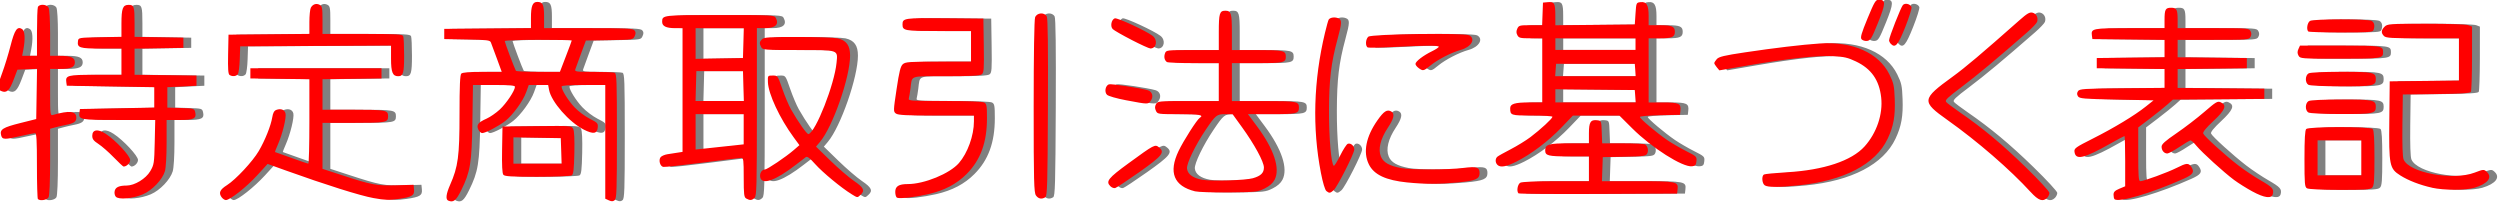
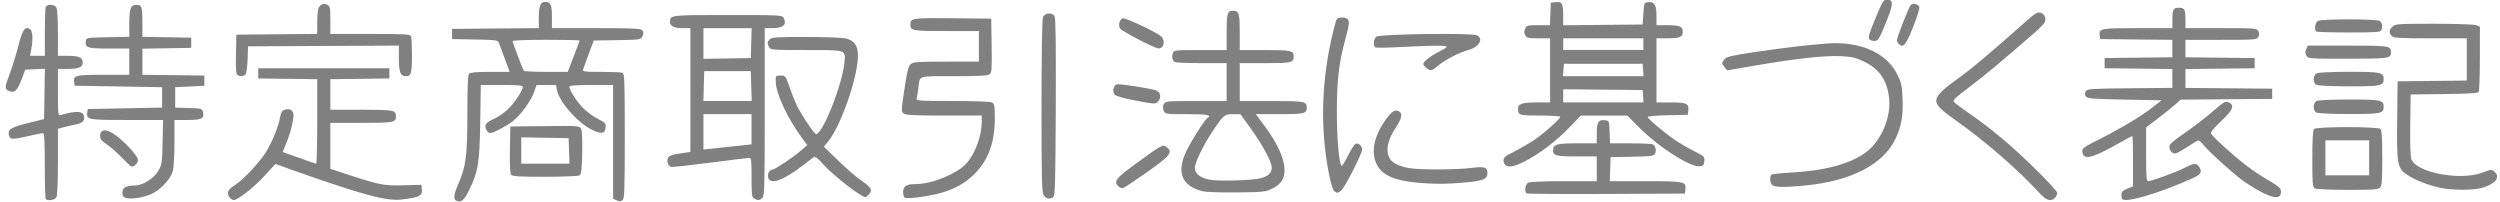
<svg xmlns="http://www.w3.org/2000/svg" width="371" height="30" version="1.1" viewBox="0 0 98.16 7.938">
  <g transform="matrix(1.062 0 0 1.062 187.9 45.394)" stroke-width=".054">
    <path d="m-160.07-35.326c-0.104-0.044-0.08-0.246 0.07-0.586 0.295-0.668 0.347-1.056 0.347-2.615 2e-4 -1.04 0.018-1.448 0.065-1.495 0.044-0.044 0.296-0.065 0.78-0.065h0.716l-0.182-0.498c-0.1-0.274-0.199-0.54-0.22-0.591-0.033-0.082-0.141-0.095-0.881-0.108l-0.843-0.015v-0.377l3.206-0.029v-0.38c0-0.436 0.06-0.588 0.234-0.588 0.205 0 0.251 0.101 0.251 0.55v0.42h1.637c1.403 0 1.647 0.012 1.705 0.082 0.052 0.063 0.054 0.114 8e-3 0.214-0.06 0.131-0.066 0.132-0.932 0.147l-0.872 0.015-0.18 0.485c-0.099 0.267-0.194 0.527-0.211 0.579-0.028 0.087 0.027 0.094 0.669 0.094 0.385 0 0.738 0.015 0.785 0.033 0.076 0.029 0.085 0.286 0.085 2.337 0 2.003-0.011 2.313-0.082 2.373-0.063 0.052-0.114 0.054-0.216 0.008l-0.133-0.061v-4.205h-0.808c-0.524 0-0.808 0.02-0.808 0.056 0 0.127 0.241 0.515 0.476 0.765 0.138 0.147 0.391 0.339 0.564 0.426 0.294 0.148 0.313 0.169 0.297 0.331-0.022 0.227-0.167 0.248-0.513 0.073-0.544-0.276-1.204-1.029-1.286-1.469l-0.034-0.182h-0.717l-0.094 0.264c-0.116 0.326-0.491 0.844-0.772 1.065-0.243 0.192-0.734 0.449-0.856 0.449-0.046 0-0.111-0.06-0.144-0.133-0.077-0.17-6e-3 -0.262 0.309-0.402 0.127-0.056 0.345-0.207 0.484-0.335 0.243-0.224 0.562-0.701 0.563-0.841 4.1e-4 -0.051-0.19-0.067-0.776-0.067h-0.777l-0.021 1.361c-0.024 1.531-0.076 1.849-0.415 2.534-0.189 0.382-0.287 0.46-0.476 0.381zm4.347-5.329c0.121-0.313 0.22-0.579 0.22-0.593 0-0.013-0.558-0.024-1.239-0.024-0.698 0-1.239 0.021-1.239 0.048 0 0.048 0.365 1.018 0.413 1.097 0.013 0.022 0.385 0.04 0.826 0.04h0.801zm-19.519 5.274c-0.02-0.02-0.036-0.577-0.036-1.239 0-0.927-0.015-1.203-0.067-1.202-0.037 8.1e-4 -0.273 0.049-0.525 0.106-0.619 0.142-0.691 0.139-0.733-0.031-0.053-0.212 0.064-0.285 0.713-0.448l0.586-0.147 0.015-0.929 0.015-0.929-0.725 0.032-0.14 0.369c-0.156 0.412-0.264 0.51-0.463 0.419-0.165-0.075-0.163-0.125 0.038-0.663 0.092-0.247 0.231-0.7 0.31-1.008 0.151-0.592 0.248-0.732 0.426-0.619 0.105 0.067 0.123 0.363 0.048 0.761l-0.044 0.229h0.548v-0.858c0-0.472 0.015-0.896 0.033-0.943 0.047-0.124 0.327-0.11 0.396 0.019 0.032 0.059 0.056 0.468 0.056 0.943v0.839h0.354c0.417 0 0.562 0.062 0.562 0.242 0 0.18-0.145 0.242-0.562 0.242h-0.354v0.866c0 0.799 7e-3 0.864 0.094 0.839 0.633-0.18 0.876-0.151 0.876 0.105 0 0.139-0.095 0.205-0.374 0.258-0.102 0.019-0.278 0.06-0.391 0.09l-0.205 0.055v1.214c0 0.734-0.022 1.255-0.056 1.318-0.054 0.102-0.315 0.147-0.393 0.068zm6.789-0.075c-0.113-0.162-0.06-0.277 0.204-0.444 0.323-0.205 0.948-0.875 1.173-1.259 0.232-0.395 0.449-0.939 0.499-1.247 0.027-0.167 0.07-0.245 0.152-0.275 0.166-0.061 0.303-0.008 0.338 0.13 0.038 0.151-0.112 0.767-0.279 1.145-0.068 0.156-0.118 0.283-0.111 0.283 7e-3 0 0.279 0.097 0.603 0.215 0.324 0.118 0.608 0.215 0.63 0.216 0.022 4.1e-4 0.04-0.702 0.04-1.561v-1.562l-2.182-0.029v-0.377h4.849v0.377l-2.182 0.029v1.129h1.148c1.205 0 1.277 0.014 1.277 0.242 0 0.229-0.072 0.242-1.277 0.242h-1.148v1.7l0.687 0.225c1.14 0.373 1.313 0.405 2.034 0.384l0.647-0.019 0.016 0.166c0.022 0.228-0.066 0.283-0.562 0.356-0.358 0.052-0.505 0.047-0.939-0.031-0.49-0.088-1.763-0.489-3.235-1.018l-0.678-0.244-0.389 0.425c-0.396 0.433-1.002 0.911-1.154 0.911-0.046 0-0.119-0.05-0.162-0.111zm19.402 0.053c-0.082-0.048-0.094-0.146-0.094-0.78 0-0.655-9e-3 -0.724-0.094-0.722-0.052 0.001-0.7 0.081-1.441 0.177-0.741 0.096-1.389 0.166-1.441 0.155-0.12-0.024-0.181-0.257-0.095-0.361 0.036-0.043 0.148-0.091 0.248-0.107 0.101-0.016 0.268-0.042 0.372-0.058l0.189-0.029v-4.575h-0.273c-0.333 0-0.481-0.072-0.481-0.234 0-0.25 0.014-0.251 2.137-0.251 1.93 0 2.01 0.004 2.064 0.104 0.132 0.246-0.012 0.381-0.406 0.381h-0.292v3.094c0 2.741-9e-3 3.104-0.085 3.179-0.097 0.097-0.173 0.104-0.306 0.027zm-0.647-1.943 0.552-0.061v-1.117h-1.778v1.308l0.337-0.035c0.185-0.019 0.585-0.062 0.889-0.096zm0.541-2.215-0.015-0.552h-1.724l-0.015 0.552-0.015 0.552h1.786zm0-1.589 0.015-0.552h-1.782v1.134l1.751-0.03zm47.597 5.508c-0.758-0.83-1.97-1.879-3.074-2.662-0.974-0.691-0.965-0.768 0.189-1.606 0.469-0.34 1.069-0.847 2.465-2.082 0.291-0.257 0.382-0.31 0.489-0.283 0.144 0.036 0.22 0.194 0.166 0.343-0.019 0.052-0.184 0.225-0.367 0.385-1.142 0.998-1.865 1.6-2.423 2.019-0.525 0.394-0.624 0.49-0.571 0.554 0.035 0.043 0.261 0.213 0.5 0.378 0.846 0.582 1.571 1.186 2.44 2.032 0.494 0.481 0.879 0.898 0.879 0.953 0 0.053-0.038 0.135-0.085 0.182-0.158 0.158-0.321 0.101-0.608-0.214zm3.099 0.262c-0.02-0.02-0.036-0.094-0.036-0.166 0-0.1 0.049-0.15 0.215-0.22l0.215-0.09 6.09e-4 -0.929c6.12e-4 -0.511-0.012-0.929-0.027-0.929-0.015 0-0.239 0.12-0.498 0.266-1.006 0.569-1.31 0.64-1.35 0.314-0.015-0.125 0.041-0.165 0.674-0.484 0.788-0.397 1.55-0.857 1.966-1.189l0.286-0.228-1.368-0.027c-1.227-0.024-1.374-0.037-1.428-0.121-0.043-0.069-0.043-0.12 4e-5 -0.189 0.054-0.086 0.202-0.096 1.63-0.109l1.57-0.014v-0.697l-2.506-0.029v-0.377l2.506-0.029v-0.643l-2.667-0.029-0.018-0.124c-0.038-0.27 0.014-0.28 1.398-0.28h1.287v-0.292c0-0.401 0.032-0.462 0.242-0.462 0.21 0 0.242 0.061 0.242 0.462v0.292h1.318c1.263 0 1.321 0.005 1.376 0.108 0.041 0.077 0.041 0.139 0 0.216-0.055 0.103-0.113 0.108-1.376 0.108h-1.318v0.645l2.559 0.029v0.377l-2.559 0.029v0.697l3.206 0.029v0.377l-1.692 0.014-1.692 0.014-0.194 0.175c-0.107 0.096-0.394 0.328-0.639 0.514l-0.445 0.338v0.994c0 0.823 0.013 0.994 0.077 0.994 0.126 0 1.005-0.322 1.339-0.49 0.377-0.19 0.443-0.193 0.551-0.03 0.12 0.183 0.059 0.275-0.286 0.43-1.187 0.532-2.42 0.895-2.56 0.754zm-73.902-0.092c-0.041-0.05-0.058-0.141-0.039-0.216 0.034-0.136 0.165-0.194 0.441-0.195 0.296-0.001 0.71-0.253 0.873-0.531 0.14-0.239 0.148-0.29 0.166-1.072l0.018-0.822h-1.345c-1.448 0-1.495-0.009-1.457-0.28l0.018-0.124 2.748-0.054v-0.754l-3.233-0.054-0.018-0.124c-0.037-0.26 0.039-0.28 1.075-0.28h0.963v-0.97h-0.748c-0.805 0-0.895-0.029-0.859-0.28 0.017-0.122 0.029-0.124 0.812-0.139l0.795-0.015v-0.487c0-0.567 0.049-0.695 0.266-0.695 0.199 0 0.219 0.063 0.219 0.677v0.506l1.805 0.03v0.377l-1.805 0.03v0.965l2.29 0.029v0.377l-1.078 0.054v0.754l0.498 0.015c0.479 0.015 0.499 0.021 0.531 0.149 0.06 0.238-0.05 0.294-0.578 0.294h-0.478v0.842c0 0.495-0.026 0.931-0.064 1.056-0.092 0.307-0.47 0.703-0.81 0.849-0.375 0.161-0.907 0.208-1.006 0.088zm28.888 0.04c-0.037-0.016-0.067-0.113-0.067-0.215 0-0.21 0.129-0.291 0.464-0.291 0.61 0 1.549-0.386 1.889-0.776 0.323-0.371 0.556-1.018 0.556-1.544v-0.213h-1.391c-1.095 0-1.412-0.016-1.492-0.074-0.099-0.072-0.099-0.093 0.023-0.903 0.099-0.662 0.146-0.847 0.232-0.923 0.096-0.084 0.242-0.094 1.314-0.094h1.206v-1.131h-1.202c-1.265 0-1.331-0.012-1.331-0.247 0-0.23 0.073-0.241 1.569-0.226l1.421 0.014 0.015 0.997c0.013 0.89 5e-3 1.004-0.078 1.064-0.068 0.05-0.421 0.068-1.318 0.068-1.379 0-1.25-0.045-1.315 0.458-0.019 0.148-0.046 0.312-0.061 0.364-0.024 0.088 0.064 0.094 1.328 0.094 0.83 0 1.395 0.022 1.458 0.056 0.092 0.049 0.104 0.117 0.104 0.581 0 0.896-0.237 1.546-0.754 2.064-0.366 0.368-0.822 0.607-1.415 0.744-0.487 0.112-1.052 0.176-1.158 0.131zm5.135-0.086c-0.073-0.105-0.084-0.507-0.084-3.283 0-1.925 0.021-3.218 0.053-3.302 0.067-0.176 0.344-0.196 0.432-0.032 0.039 0.072 0.052 1.151 0.042 3.37-0.013 2.831-0.025 3.27-0.096 3.314-0.133 0.084-0.258 0.06-0.347-0.067zm-6.819-0.049c-0.368-0.223-1.071-0.803-1.343-1.109-0.206-0.231-0.295-0.297-0.349-0.257-0.04 0.029-0.203 0.154-0.362 0.278-0.752 0.584-1.246 0.762-1.319 0.475-0.036-0.144 0.051-0.296 0.169-0.296 0.084 0 0.777-0.467 1.069-0.72l0.209-0.181-0.213-0.29c-0.515-0.701-0.938-1.606-0.952-2.038-8e-3 -0.246-8e-3 -0.246 0.177-0.246 0.185 0 0.185 4.11e-4 0.356 0.494 0.094 0.272 0.238 0.611 0.319 0.754 0.273 0.48 0.594 0.934 0.649 0.917 0.271-0.086 0.958-1.835 1.036-2.636 0.048-0.49 0.1-0.472-1.417-0.472-1.242 0-1.315-0.006-1.367-0.104-0.076-0.142-0.07-0.197 0.029-0.296 0.072-0.072 0.269-0.084 1.334-0.083 0.687 6.1e-4 1.346 0.024 1.464 0.051 0.323 0.075 0.458 0.263 0.458 0.638-1.6e-4 0.796-0.638 2.625-1.111 3.188l-0.149 0.177 0.536 0.522c0.295 0.287 0.687 0.624 0.873 0.75 0.355 0.241 0.41 0.357 0.238 0.512-0.122 0.111-0.106 0.112-0.333-0.026zm51.795-0.099c-0.215-0.117-0.518-0.307-0.674-0.423-0.377-0.279-1.188-1.016-1.394-1.265-0.09-0.109-0.187-0.199-0.216-0.199-0.028 0-0.214 0.109-0.413 0.242-0.199 0.133-0.399 0.242-0.446 0.242-0.12 0-0.213-0.11-0.213-0.251 0-0.093 0.127-0.208 0.552-0.498 0.304-0.207 0.767-0.563 1.03-0.79 0.433-0.375 0.49-0.407 0.606-0.354 0.236 0.108 0.167 0.284-0.276 0.697-0.266 0.248-0.394 0.405-0.373 0.458 0.04 0.104 0.804 0.798 1.301 1.181 0.214 0.165 0.58 0.41 0.815 0.545 0.444 0.256 0.506 0.326 0.457 0.515-0.046 0.177-0.312 0.141-0.757-0.101zm-27.134 0.071c-0.079-0.079-0.034-0.339 0.068-0.394 0.063-0.034 0.585-0.056 1.32-0.056h1.216v-0.916h-0.744c-0.764 0-0.873-0.028-0.873-0.222 0-0.224 0.133-0.262 0.893-0.262h0.724v-0.371c0-0.415 0.061-0.51 0.307-0.482 0.15 0.017 0.152 0.022 0.167 0.435l0.016 0.418 0.766 8.1e-4c0.421 4.09e-4 0.792 0.019 0.823 0.04 0.097 0.066 0.133 0.23 0.075 0.338-0.049 0.092-0.132 0.104-0.848 0.117l-0.794 0.015-0.031 0.889h1.312c1.446 0 1.518 0.014 1.485 0.299l-0.018 0.159-2.914 0.014c-1.603 0.008-2.93-0.002-2.95-0.022zm-11.96-0.075c-0.784-0.195-0.988-0.698-0.608-1.492 0.186-0.388 0.681-1.163 0.784-1.226 0.166-0.103-0.015-0.135-0.755-0.135-0.8 0-0.81-0.001-0.868-0.128-0.042-0.093-0.041-0.159 4e-3 -0.242 0.06-0.111 0.094-0.115 1.191-0.115h1.13v-1.401l-0.929-8.22e-4c-0.511-3.99e-4 -0.955-0.019-0.987-0.04-0.092-0.063-0.12-0.191-0.072-0.322 0.044-0.12 0.058-0.121 1.017-0.121h0.972v-0.663c0-0.696 0.029-0.792 0.242-0.792s0.242 0.096 0.242 0.792v0.663h0.932c0.978 0 1.062 0.019 1.062 0.242 0 0.223-0.083 0.242-1.062 0.242h-0.932v1.401h1.175c1.233 0 1.304 0.013 1.304 0.242 0 0.222-0.086 0.242-1.007 0.242h-0.878l0.331 0.445c0.631 0.847 0.869 1.567 0.655 1.98-0.066 0.127-0.185 0.232-0.367 0.323-0.257 0.128-0.319 0.135-1.32 0.146-0.578 0.006-1.142-0.012-1.254-0.04zm2.144-0.486c0.289-0.083 0.404-0.196 0.403-0.396-8.1e-4 -0.211-0.352-0.856-0.808-1.486l-0.35-0.484-0.273-1e-3c-0.312-1e-3 -0.353 0.032-0.725 0.584-0.377 0.559-0.707 1.241-0.688 1.425 0.021 0.208 0.216 0.353 0.559 0.416 0.34 0.062 1.6 0.023 1.882-0.057zm2.712 0.474c-0.05-0.04-0.131-0.308-0.201-0.669-0.324-1.667-0.273-3.413 0.149-5.175 0.058-0.243 0.12-0.465 0.137-0.492 0.048-0.078 0.213-0.105 0.344-0.056 0.153 0.057 0.151 0.158-0.014 0.768-0.241 0.891-0.313 1.49-0.317 2.647-4e-3 1.004 0.081 1.986 0.176 2.045 0.021 0.013 0.128-0.158 0.237-0.379 0.11-0.222 0.236-0.417 0.28-0.434 0.108-0.041 0.241 0.075 0.241 0.211 0 0.149-0.63 1.39-0.765 1.507-0.129 0.112-0.158 0.115-0.268 0.027zm36.259-0.099c-0.085-0.049-0.094-0.161-0.094-1.092 0-0.735 0.019-1.056 0.065-1.102 0.092-0.092 2.365-0.092 2.457 0 0.046 0.046 0.065 0.361 0.065 1.074 0 0.846-0.014 1.023-0.085 1.094-0.072 0.072-0.256 0.084-1.199 0.083-0.656-1e-3 -1.153-0.024-1.208-0.057zm2.007-1.127v-0.647h-1.617v1.293h1.617zm2.613 1.103c-0.44-0.097-0.872-0.264-1.168-0.451-0.405-0.257-0.427-0.366-0.409-2.053l0.015-1.428 2.559-0.029v-1.561h-1.343c-1.149 0-1.355-0.012-1.428-0.085-0.114-0.114-0.107-0.217 0.023-0.346 0.102-0.102 0.18-0.108 1.532-0.108 0.795 0 1.485 0.023 1.563 0.053l0.138 0.053-8.14e-4 1.173c-6.11e-4 0.645-0.02 1.203-0.043 1.24-0.031 0.049-0.372 0.07-1.279 0.081l-1.237 0.015-0.015 1.131c-0.009 0.721 0.006 1.182 0.044 1.272 0.204 0.493 1.821 0.792 2.626 0.486 0.326-0.124 0.342-0.125 0.445-0.032 0.227 0.206 0.046 0.444-0.45 0.592-0.332 0.098-1.122 0.098-1.572-0.001zm-48.866-0.055c-0.177-0.177-0.082-0.297 0.668-0.844 0.967-0.705 0.982-0.713 1.135-0.589 0.223 0.181 0.116 0.313-0.742 0.919-0.437 0.308-0.834 0.571-0.882 0.583-0.048 0.013-0.129-0.018-0.179-0.069zm24.201-0.029c-0.105-0.061-0.13-0.344-0.036-0.403 0.032-0.02 0.415-0.057 0.851-0.083 1.365-0.081 2.392-0.423 2.873-0.957 0.446-0.497 0.681-1.191 0.612-1.809-0.072-0.643-0.364-1.06-0.935-1.332-0.295-0.141-0.439-0.174-0.843-0.195-0.585-0.03-1.647 0.086-3.127 0.34l-1.078 0.185-0.094-0.113c-0.052-0.062-0.094-0.132-0.094-0.155 0-0.023 0.042-0.09 0.094-0.149 0.076-0.087 0.275-0.134 1.037-0.248 1.103-0.165 2.095-0.283 2.775-0.329 1.208-0.083 2.178 0.349 2.569 1.143 0.157 0.32 0.179 0.419 0.197 0.905 0.024 0.639-0.042 1.01-0.262 1.475-0.447 0.945-1.618 1.555-3.308 1.725-0.723 0.073-1.106 0.073-1.23 1e-3zm-13.215-0.108c-0.802-0.081-1.24-0.287-1.429-0.673-0.219-0.448-0.106-1.021 0.321-1.629 0.234-0.333 0.354-0.41 0.507-0.324 0.14 0.079 0.102 0.262-0.127 0.606-0.274 0.413-0.366 0.794-0.255 1.06 0.091 0.219 0.31 0.344 0.743 0.426 0.369 0.07 1.739 0.068 2.307-0.004 0.491-0.062 0.6-0.027 0.6 0.189 0 0.222-0.15 0.286-0.808 0.348-0.692 0.065-1.219 0.065-1.859 1.06e-4zm-33.429-0.286c-0.042-0.051-0.057-0.345-0.047-0.929l0.015-0.855 1.277-0.014c1.247-0.014 1.279-0.012 1.337 0.098 0.039 0.073 0.054 0.388 0.043 0.892-0.014 0.621-0.034 0.79-0.098 0.831-0.044 0.028-0.617 0.051-1.273 0.052-0.95 6.11e-4 -1.205-0.014-1.254-0.074zm2.139-0.882-0.016-0.471-1.751-0.03v0.973h1.782zm-16.548 0.236c-0.183-0.189-0.436-0.41-0.562-0.492-0.181-0.118-0.229-0.181-0.229-0.303 0-0.233 0.209-0.264 0.5-0.072 0.367 0.241 0.901 0.814 0.901 0.966 0 0.115-0.129 0.244-0.243 0.244-0.019 0-0.184-0.154-0.367-0.343zm51.162 0.278c-0.084-0.084-0.083-0.231 3e-3 -0.301 0.037-0.031 0.258-0.154 0.492-0.275 0.233-0.121 0.561-0.322 0.727-0.447 0.371-0.28 0.815-0.689 0.815-0.752 0-0.026-0.337-0.046-0.749-0.046-0.795 0-0.814-7e-3 -0.814-0.272 0-0.16 0.172-0.213 0.697-0.213h0.488v-2.371h-0.429c-0.383 0-0.436-0.012-0.49-0.115-0.045-0.083-0.045-0.15-3e-3 -0.242 0.054-0.119 0.088-0.128 0.488-0.128h0.43l0.031-0.835 0.183-0.017c0.237-0.023 0.273 0.042 0.274 0.49l8.4e-4 0.365 2.937-0.029 0.027-0.404c0.027-0.4 0.028-0.404 0.186-0.422 0.223-0.025 0.299 0.105 0.299 0.513v0.34h0.42c0.443 0 0.55 0.047 0.55 0.242 0 0.196-0.106 0.242-0.55 0.242h-0.42v2.371h0.532c0.588 0 0.674 0.041 0.644 0.307l-0.017 0.151-0.741 0.015c-0.407 0.008-0.741 0.037-0.741 0.064 0 0.065 0.627 0.594 1.014 0.857 0.168 0.114 0.484 0.297 0.7 0.406 0.377 0.19 0.393 0.206 0.377 0.371-0.014 0.143-0.042 0.176-0.163 0.19-0.35 0.04-1.488-0.682-2.213-1.404l-0.473-0.471h-1.719l-0.429 0.447c-0.481 0.501-1.115 0.98-1.66 1.255-0.381 0.192-0.595 0.228-0.704 0.119zm5.098-2.535-0.017-0.229-2.937-0.029v0.487h2.97zm0-0.97-0.017-0.229h-2.91l-0.017 0.229-0.017 0.229h2.976zm0.01-0.956v-0.216h-2.963v0.431h2.963zm24.88 2.528c-0.131-0.076-0.124-0.353 0.01-0.425 0.062-0.033 0.55-0.056 1.208-0.056 1.174 0 1.274 0.021 1.274 0.269 0 0.249-0.099 0.27-1.284 0.268-0.656-1e-3 -1.153-0.024-1.208-0.057zm-43.701-0.45c-0.366-0.069-0.672-0.157-0.721-0.206-0.103-0.103-0.061-0.336 0.07-0.386 0.075-0.029 1.151 0.134 1.435 0.217 0.163 0.048 0.222 0.225 0.124 0.374-0.101 0.155-0.093 0.155-0.908 4.11e-4zm43.701-0.574c-0.131-0.076-0.124-0.353 0.01-0.425 0.062-0.033 0.55-0.056 1.208-0.056 1.174 0 1.274 0.021 1.274 0.269 0 0.249-0.099 0.27-1.284 0.268-0.656-1e-3 -1.153-0.024-1.208-0.057zm-76.864-0.364c-0.052-0.033-0.065-0.225-0.054-0.767l0.015-0.723 2.99-0.029v-0.434c0-0.239 0.024-0.478 0.052-0.532 0.071-0.132 0.203-0.176 0.329-0.108 0.091 0.049 0.104 0.117 0.104 0.566v0.51h1.476c1.296 0 1.48 0.011 1.509 0.085 0.018 0.047 0.033 0.369 0.033 0.717 0 0.648-0.033 0.761-0.222 0.761-0.203 0-0.262-0.146-0.262-0.651v-0.482l-5.577 0.028-0.016 0.482c-8e-3 0.265-0.042 0.514-0.074 0.552-0.066 0.079-0.2 0.09-0.303 0.025zm43.968-0.254c-0.066-0.046-0.12-0.116-0.12-0.155 0-0.091 0.289-0.312 0.612-0.469 0.137-0.067 0.25-0.141 0.25-0.165 0-0.054-0.532-0.052-1.665 0.008-0.486 0.026-0.917 0.034-0.956 0.019-0.102-0.039-0.09-0.311 0.017-0.4 0.119-0.099 3.553-0.146 3.73-0.05 0.249 0.133 0.075 0.431-0.317 0.54-0.345 0.096-0.847 0.354-1.112 0.571-0.259 0.212-0.276 0.216-0.439 0.102zm32.529-0.462c-0.045-0.083-0.045-0.15-0.003-0.242l0.058-0.128h1.472c1.546 0 1.601 0.008 1.601 0.242 0 0.234-0.055 0.242-1.598 0.242-1.443 0-1.47-0.002-1.53-0.115zm-43.148-0.582c-0.336-0.173-0.649-0.352-0.694-0.398-0.1-0.1-0.053-0.349 0.074-0.398 0.087-0.034 1.163 0.464 1.401 0.648 0.2 0.155 0.141 0.471-0.086 0.466-0.046-1e-3 -0.359-0.144-0.695-0.317zm28.077 0.149c-0.037-0.037-0.067-0.097-0.067-0.134 0-0.11 0.438-1.225 0.512-1.304 0.081-0.086 0.272-0.04 0.317 0.077 0.017 0.044-0.087 0.377-0.231 0.739-0.266 0.669-0.367 0.787-0.531 0.623zm-1.084-0.172c-0.052-0.063-8e-3 -0.214 0.221-0.771 0.253-0.612 0.301-0.692 0.414-0.692 0.266 0 0.262 0.138-0.024 0.846-0.238 0.59-0.283 0.664-0.407 0.679-0.077 0.009-0.168-0.019-0.204-0.062zm16.517-0.287c-0.079-0.079-0.033-0.339 0.068-0.393 0.139-0.074 2.131-0.074 2.27 0 0.105 0.056 0.132 0.186 0.072 0.344-0.028 0.074-0.186 0.085-1.203 0.085-0.644 0-1.187-0.016-1.207-0.036z" fill="#808080" />
-     <path d="m-160.36-35.326c-0.104-0.044-0.08-0.246 0.07-0.586 0.295-0.668 0.347-1.056 0.347-2.615 2e-4 -1.04 0.018-1.448 0.065-1.495 0.044-0.044 0.296-0.065 0.78-0.065h0.716l-0.182-0.498c-0.1-0.274-0.199-0.54-0.22-0.591-0.033-0.082-0.141-0.095-0.881-0.108l-0.843-0.015v-0.377l3.206-0.029v-0.38c0-0.436 0.06-0.588 0.234-0.588 0.205 0 0.251 0.101 0.251 0.55v0.42h1.637c1.403 0 1.647 0.012 1.705 0.082 0.052 0.063 0.054 0.114 8e-3 0.214-0.06 0.131-0.066 0.132-0.932 0.147l-0.872 0.015-0.18 0.485c-0.099 0.267-0.194 0.527-0.211 0.579-0.028 0.087 0.027 0.094 0.669 0.094 0.385 0 0.738 0.015 0.785 0.033 0.076 0.029 0.085 0.286 0.085 2.337 0 2.003-0.011 2.313-0.082 2.373-0.063 0.052-0.114 0.054-0.216 0.008l-0.133-0.061v-4.205h-0.808c-0.524 0-0.808 0.02-0.808 0.056 0 0.127 0.241 0.515 0.476 0.765 0.138 0.147 0.391 0.339 0.564 0.426 0.294 0.148 0.313 0.169 0.297 0.331-0.022 0.227-0.167 0.248-0.513 0.073-0.544-0.276-1.204-1.029-1.286-1.469l-0.034-0.182h-0.717l-0.094 0.264c-0.116 0.326-0.491 0.844-0.772 1.065-0.243 0.192-0.734 0.449-0.856 0.449-0.046 0-0.111-0.06-0.144-0.133-0.077-0.17-6e-3 -0.262 0.309-0.402 0.127-0.056 0.345-0.207 0.484-0.335 0.243-0.224 0.562-0.701 0.563-0.841 4.1e-4 -0.051-0.19-0.067-0.776-0.067h-0.777l-0.021 1.361c-0.024 1.531-0.076 1.849-0.415 2.534-0.189 0.382-0.287 0.46-0.476 0.381zm4.347-5.329c0.121-0.313 0.22-0.579 0.22-0.593 0-0.013-0.558-0.024-1.239-0.024-0.698 0-1.239 0.021-1.239 0.048 0 0.048 0.365 1.018 0.413 1.097 0.013 0.022 0.385 0.04 0.826 0.04h0.801zm-19.519 5.274c-0.02-0.02-0.036-0.577-0.036-1.239 0-0.927-0.015-1.203-0.067-1.202-0.037 8.1e-4 -0.273 0.049-0.525 0.106-0.619 0.142-0.691 0.139-0.733-0.031-0.053-0.212 0.064-0.285 0.713-0.448l0.586-0.147 0.015-0.929 0.015-0.929-0.725 0.032-0.14 0.369c-0.156 0.412-0.264 0.51-0.463 0.419-0.165-0.075-0.163-0.125 0.038-0.663 0.092-0.247 0.231-0.7 0.31-1.008 0.151-0.592 0.248-0.732 0.426-0.619 0.105 0.067 0.123 0.363 0.048 0.761l-0.044 0.229h0.548v-0.858c0-0.472 0.015-0.896 0.033-0.943 0.047-0.124 0.327-0.11 0.396 0.019 0.032 0.059 0.056 0.468 0.056 0.943v0.839h0.354c0.417 0 0.562 0.062 0.562 0.242 0 0.18-0.145 0.242-0.562 0.242h-0.354v0.866c0 0.799 7e-3 0.864 0.094 0.839 0.633-0.18 0.876-0.151 0.876 0.105 0 0.139-0.095 0.205-0.374 0.258-0.102 0.019-0.278 0.06-0.391 0.09l-0.205 0.055v1.214c0 0.734-0.022 1.255-0.056 1.318-0.054 0.102-0.315 0.147-0.393 0.068zm6.789-0.075c-0.113-0.162-0.06-0.277 0.204-0.444 0.323-0.205 0.948-0.875 1.173-1.259 0.232-0.395 0.449-0.939 0.499-1.247 0.027-0.167 0.07-0.245 0.152-0.275 0.166-0.061 0.303-0.008 0.338 0.13 0.038 0.151-0.112 0.767-0.279 1.145-0.068 0.156-0.118 0.283-0.111 0.283 7e-3 0 0.279 0.097 0.603 0.215 0.324 0.118 0.608 0.215 0.63 0.216 0.022 4.1e-4 0.04-0.702 0.04-1.561v-1.562l-2.182-0.029v-0.377h4.849v0.377l-2.182 0.029v1.129h1.148c1.205 0 1.277 0.014 1.277 0.242 0 0.229-0.072 0.242-1.277 0.242h-1.148v1.7l0.687 0.225c1.14 0.373 1.313 0.405 2.034 0.384l0.647-0.019 0.016 0.166c0.022 0.228-0.066 0.283-0.562 0.356-0.358 0.052-0.505 0.047-0.939-0.031-0.49-0.088-1.763-0.489-3.235-1.018l-0.678-0.244-0.389 0.425c-0.396 0.433-1.002 0.911-1.154 0.911-0.046 0-0.119-0.05-0.162-0.111zm19.402 0.053c-0.082-0.048-0.094-0.146-0.094-0.78 0-0.655-9e-3 -0.724-0.094-0.722-0.052 0.001-0.7 0.081-1.441 0.177-0.741 0.096-1.389 0.166-1.441 0.155-0.12-0.024-0.181-0.257-0.095-0.361 0.036-0.043 0.148-0.091 0.248-0.107 0.101-0.016 0.268-0.042 0.372-0.058l0.189-0.029v-4.575h-0.273c-0.333 0-0.481-0.072-0.481-0.234 0-0.25 0.014-0.251 2.137-0.251 1.93 0 2.01 0.004 2.064 0.104 0.132 0.246-0.012 0.381-0.406 0.381h-0.292v3.094c0 2.741-9e-3 3.104-0.085 3.179-0.097 0.097-0.173 0.104-0.306 0.027zm-0.647-1.943 0.552-0.061v-1.117h-1.778v1.308l0.337-0.035c0.185-0.019 0.585-0.062 0.889-0.096zm0.541-2.215-0.015-0.552h-1.724l-0.015 0.552-0.015 0.552h1.786zm0-1.589 0.015-0.552h-1.782v1.134l1.751-0.03zm47.597 5.508c-0.758-0.83-1.97-1.879-3.074-2.662-0.974-0.691-0.965-0.768 0.189-1.606 0.469-0.34 1.069-0.847 2.465-2.082 0.291-0.257 0.382-0.31 0.489-0.283 0.144 0.036 0.22 0.194 0.166 0.343-0.019 0.052-0.184 0.225-0.367 0.385-1.142 0.998-1.865 1.6-2.423 2.019-0.525 0.394-0.624 0.49-0.571 0.554 0.035 0.043 0.261 0.213 0.5 0.378 0.846 0.582 1.571 1.186 2.44 2.032 0.494 0.481 0.879 0.898 0.879 0.953 0 0.053-0.038 0.135-0.085 0.182-0.158 0.158-0.321 0.101-0.608-0.214zm3.099 0.262c-0.02-0.02-0.036-0.094-0.036-0.166 0-0.1 0.049-0.15 0.215-0.22l0.215-0.09 6.09e-4 -0.929c6.12e-4 -0.511-0.012-0.929-0.027-0.929-0.015 0-0.239 0.12-0.498 0.266-1.006 0.569-1.31 0.64-1.35 0.314-0.015-0.125 0.041-0.165 0.674-0.484 0.788-0.397 1.55-0.857 1.966-1.189l0.286-0.228-1.368-0.027c-1.227-0.024-1.374-0.037-1.428-0.121-0.043-0.069-0.043-0.12 4e-5 -0.189 0.054-0.086 0.202-0.096 1.63-0.109l1.57-0.014v-0.697l-2.506-0.029v-0.377l2.506-0.029v-0.643l-2.667-0.029-0.018-0.124c-0.038-0.27 0.014-0.28 1.398-0.28h1.287v-0.292c0-0.401 0.032-0.462 0.242-0.462 0.21 0 0.242 0.061 0.242 0.462v0.292h1.318c1.263 0 1.321 0.005 1.376 0.108 0.041 0.077 0.041 0.139 0 0.216-0.055 0.103-0.113 0.108-1.376 0.108h-1.318v0.645l2.559 0.029v0.377l-2.559 0.029v0.697l3.206 0.029v0.377l-1.692 0.014-1.692 0.014-0.194 0.175c-0.107 0.096-0.394 0.328-0.639 0.514l-0.445 0.338v0.994c0 0.823 0.013 0.994 0.077 0.994 0.126 0 1.005-0.322 1.339-0.49 0.377-0.19 0.443-0.193 0.551-0.03 0.12 0.183 0.059 0.275-0.286 0.43-1.187 0.532-2.42 0.895-2.56 0.754zm-73.902-0.092c-0.041-0.05-0.058-0.141-0.039-0.216 0.034-0.136 0.165-0.194 0.441-0.195 0.296-0.001 0.71-0.253 0.873-0.531 0.14-0.239 0.148-0.29 0.166-1.072l0.018-0.822h-1.345c-1.448 0-1.495-0.009-1.457-0.28l0.018-0.124 2.748-0.054v-0.754l-3.233-0.054-0.018-0.124c-0.037-0.26 0.039-0.28 1.075-0.28h0.963v-0.97h-0.748c-0.805 0-0.895-0.029-0.859-0.28 0.017-0.122 0.029-0.124 0.812-0.139l0.795-0.015v-0.487c0-0.567 0.049-0.695 0.266-0.695 0.199 0 0.219 0.063 0.219 0.677v0.506l1.805 0.03v0.377l-1.805 0.03v0.965l2.29 0.029v0.377l-1.078 0.054v0.754l0.498 0.015c0.479 0.015 0.499 0.021 0.531 0.149 0.06 0.238-0.05 0.294-0.578 0.294h-0.478v0.842c0 0.495-0.026 0.931-0.064 1.056-0.092 0.307-0.47 0.703-0.81 0.849-0.375 0.161-0.907 0.208-1.006 0.088zm28.888 0.04c-0.037-0.016-0.067-0.113-0.067-0.215 0-0.21 0.129-0.291 0.464-0.291 0.61 0 1.549-0.386 1.889-0.776 0.323-0.371 0.556-1.018 0.556-1.544v-0.213h-1.391c-1.095 0-1.412-0.016-1.492-0.074-0.099-0.072-0.099-0.093 0.023-0.903 0.099-0.662 0.146-0.847 0.232-0.923 0.096-0.084 0.242-0.094 1.314-0.094h1.206v-1.131h-1.202c-1.265 0-1.331-0.012-1.331-0.247 0-0.23 0.073-0.241 1.569-0.226l1.421 0.014 0.015 0.997c0.013 0.89 5e-3 1.004-0.078 1.064-0.068 0.05-0.421 0.068-1.318 0.068-1.379 0-1.25-0.045-1.315 0.458-0.019 0.148-0.046 0.312-0.061 0.364-0.024 0.088 0.064 0.094 1.328 0.094 0.83 0 1.395 0.022 1.458 0.056 0.092 0.049 0.104 0.117 0.104 0.581 0 0.896-0.237 1.546-0.754 2.064-0.366 0.368-0.822 0.607-1.415 0.744-0.487 0.112-1.052 0.176-1.158 0.131zm5.135-0.086c-0.073-0.105-0.084-0.507-0.084-3.283 0-1.925 0.021-3.218 0.053-3.302 0.067-0.176 0.344-0.196 0.432-0.032 0.039 0.072 0.052 1.151 0.042 3.37-0.013 2.831-0.025 3.27-0.096 3.314-0.133 0.084-0.258 0.06-0.347-0.067zm-6.819-0.049c-0.368-0.223-1.071-0.803-1.343-1.109-0.206-0.231-0.295-0.297-0.349-0.257-0.04 0.029-0.203 0.154-0.362 0.278-0.752 0.584-1.246 0.762-1.319 0.475-0.036-0.144 0.051-0.296 0.169-0.296 0.084 0 0.777-0.467 1.069-0.72l0.209-0.181-0.213-0.29c-0.515-0.701-0.938-1.606-0.952-2.038-8e-3 -0.246-8e-3 -0.246 0.177-0.246 0.185 0 0.185 4.11e-4 0.356 0.494 0.094 0.272 0.238 0.611 0.319 0.754 0.273 0.48 0.594 0.934 0.649 0.917 0.271-0.086 0.958-1.835 1.036-2.636 0.048-0.49 0.1-0.472-1.417-0.472-1.242 0-1.315-0.006-1.367-0.104-0.076-0.142-0.07-0.197 0.029-0.296 0.072-0.072 0.269-0.084 1.334-0.083 0.687 6.1e-4 1.346 0.024 1.464 0.051 0.323 0.075 0.458 0.263 0.458 0.638-1.6e-4 0.796-0.638 2.625-1.111 3.188l-0.149 0.177 0.536 0.522c0.295 0.287 0.687 0.624 0.873 0.75 0.355 0.241 0.41 0.357 0.238 0.512-0.122 0.111-0.106 0.112-0.333-0.026zm51.795-0.099c-0.215-0.117-0.518-0.307-0.674-0.423-0.377-0.279-1.188-1.016-1.394-1.265-0.09-0.109-0.187-0.199-0.216-0.199-0.028 0-0.214 0.109-0.413 0.242-0.199 0.133-0.399 0.242-0.446 0.242-0.12 0-0.213-0.11-0.213-0.251 0-0.093 0.127-0.208 0.552-0.498 0.304-0.207 0.767-0.563 1.03-0.79 0.433-0.375 0.49-0.407 0.606-0.354 0.236 0.108 0.167 0.284-0.276 0.697-0.266 0.248-0.394 0.405-0.373 0.458 0.04 0.104 0.804 0.798 1.301 1.181 0.214 0.165 0.58 0.41 0.815 0.545 0.444 0.256 0.506 0.326 0.457 0.515-0.046 0.177-0.312 0.141-0.757-0.101zm-27.134 0.071c-0.079-0.079-0.034-0.339 0.068-0.394 0.063-0.034 0.585-0.056 1.32-0.056h1.216v-0.916h-0.744c-0.764 0-0.873-0.028-0.873-0.222 0-0.224 0.133-0.262 0.893-0.262h0.724v-0.371c0-0.415 0.061-0.51 0.307-0.482 0.15 0.017 0.152 0.022 0.167 0.435l0.016 0.418 0.766 8.1e-4c0.421 4.09e-4 0.792 0.019 0.823 0.04 0.097 0.066 0.133 0.23 0.075 0.338-0.049 0.092-0.132 0.104-0.848 0.117l-0.794 0.015-0.031 0.889h1.312c1.446 0 1.518 0.014 1.485 0.299l-0.018 0.159-2.914 0.014c-1.603 0.008-2.93-0.002-2.95-0.022zm-11.96-0.075c-0.784-0.195-0.988-0.698-0.608-1.492 0.186-0.388 0.681-1.163 0.784-1.226 0.166-0.103-0.015-0.135-0.755-0.135-0.8 0-0.81-0.001-0.868-0.128-0.042-0.093-0.041-0.159 4e-3 -0.242 0.06-0.111 0.094-0.115 1.191-0.115h1.13v-1.401l-0.929-8.22e-4c-0.511-3.99e-4 -0.955-0.019-0.987-0.04-0.092-0.063-0.12-0.191-0.072-0.322 0.044-0.12 0.058-0.121 1.017-0.121h0.972v-0.663c0-0.696 0.029-0.792 0.242-0.792s0.242 0.096 0.242 0.792v0.663h0.932c0.978 0 1.062 0.019 1.062 0.242 0 0.223-0.083 0.242-1.062 0.242h-0.932v1.401h1.175c1.233 0 1.304 0.013 1.304 0.242 0 0.222-0.086 0.242-1.007 0.242h-0.878l0.331 0.445c0.631 0.847 0.869 1.567 0.655 1.98-0.066 0.127-0.185 0.232-0.367 0.323-0.257 0.128-0.319 0.135-1.32 0.146-0.578 0.006-1.142-0.012-1.254-0.04zm2.144-0.486c0.289-0.083 0.404-0.196 0.403-0.396-8.1e-4 -0.211-0.352-0.856-0.808-1.486l-0.35-0.484-0.273-1e-3c-0.312-1e-3 -0.353 0.032-0.725 0.584-0.377 0.559-0.707 1.241-0.688 1.425 0.021 0.208 0.216 0.353 0.559 0.416 0.34 0.062 1.6 0.023 1.882-0.057zm2.712 0.474c-0.05-0.04-0.131-0.308-0.201-0.669-0.324-1.667-0.273-3.413 0.149-5.175 0.058-0.243 0.12-0.465 0.137-0.492 0.048-0.078 0.213-0.105 0.344-0.056 0.153 0.057 0.151 0.158-0.014 0.768-0.241 0.891-0.313 1.49-0.317 2.647-4e-3 1.004 0.081 1.986 0.176 2.045 0.021 0.013 0.128-0.158 0.237-0.379 0.11-0.222 0.236-0.417 0.28-0.434 0.108-0.041 0.241 0.075 0.241 0.211 0 0.149-0.63 1.39-0.765 1.507-0.129 0.112-0.158 0.115-0.268 0.027zm36.259-0.099c-0.085-0.049-0.094-0.161-0.094-1.092 0-0.735 0.019-1.056 0.065-1.102 0.092-0.092 2.365-0.092 2.457 0 0.046 0.046 0.065 0.361 0.065 1.074 0 0.846-0.014 1.023-0.085 1.094-0.072 0.072-0.256 0.084-1.199 0.083-0.656-1e-3 -1.153-0.024-1.208-0.057zm2.007-1.127v-0.647h-1.617v1.293h1.617zm2.613 1.103c-0.44-0.097-0.872-0.264-1.168-0.451-0.405-0.257-0.427-0.366-0.409-2.053l0.015-1.428 2.559-0.029v-1.561h-1.343c-1.149 0-1.355-0.012-1.428-0.085-0.114-0.114-0.107-0.217 0.023-0.346 0.102-0.102 0.18-0.108 1.532-0.108 0.795 0 1.485 0.023 1.563 0.053l0.138 0.053-8.14e-4 1.173c-6.11e-4 0.645-0.02 1.203-0.043 1.24-0.031 0.049-0.372 0.07-1.279 0.081l-1.237 0.015-0.015 1.131c-0.009 0.721 0.006 1.182 0.044 1.272 0.204 0.493 1.821 0.792 2.626 0.486 0.326-0.124 0.342-0.125 0.445-0.032 0.227 0.206 0.046 0.444-0.45 0.592-0.332 0.098-1.122 0.098-1.572-0.001zm-48.866-0.055c-0.177-0.177-0.082-0.297 0.668-0.844 0.967-0.705 0.982-0.713 1.135-0.589 0.223 0.181 0.116 0.313-0.742 0.919-0.437 0.308-0.834 0.571-0.882 0.583-0.048 0.013-0.129-0.018-0.179-0.069zm24.201-0.029c-0.105-0.061-0.13-0.344-0.036-0.403 0.032-0.02 0.415-0.057 0.851-0.083 1.365-0.081 2.392-0.423 2.873-0.957 0.446-0.497 0.681-1.191 0.612-1.809-0.072-0.643-0.364-1.06-0.935-1.332-0.295-0.141-0.439-0.174-0.843-0.195-0.585-0.03-1.647 0.086-3.127 0.34l-1.078 0.185-0.094-0.113c-0.052-0.062-0.094-0.132-0.094-0.155 0-0.023 0.042-0.09 0.094-0.149 0.076-0.087 0.275-0.134 1.037-0.248 1.103-0.165 2.095-0.283 2.775-0.329 1.208-0.083 2.178 0.349 2.569 1.143 0.157 0.32 0.179 0.419 0.197 0.905 0.024 0.639-0.042 1.01-0.262 1.475-0.447 0.945-1.618 1.555-3.308 1.725-0.723 0.073-1.106 0.073-1.23 1e-3zm-13.215-0.108c-0.802-0.081-1.24-0.287-1.429-0.673-0.219-0.448-0.106-1.021 0.321-1.629 0.234-0.333 0.354-0.41 0.507-0.324 0.14 0.079 0.102 0.262-0.127 0.606-0.274 0.413-0.366 0.794-0.255 1.06 0.091 0.219 0.31 0.344 0.743 0.426 0.369 0.07 1.739 0.068 2.307-0.004 0.491-0.062 0.6-0.027 0.6 0.189 0 0.222-0.15 0.286-0.808 0.348-0.692 0.065-1.219 0.065-1.859 1.06e-4zm-33.429-0.286c-0.042-0.051-0.057-0.345-0.047-0.929l0.015-0.855 1.277-0.014c1.247-0.014 1.279-0.012 1.337 0.098 0.039 0.073 0.054 0.388 0.043 0.892-0.014 0.621-0.034 0.79-0.098 0.831-0.044 0.028-0.617 0.051-1.273 0.052-0.95 6.11e-4 -1.205-0.014-1.254-0.074zm2.139-0.882-0.016-0.471-1.751-0.03v0.973h1.782zm-16.548 0.236c-0.183-0.189-0.436-0.41-0.562-0.492-0.181-0.118-0.229-0.181-0.229-0.303 0-0.233 0.209-0.264 0.5-0.072 0.367 0.241 0.901 0.814 0.901 0.966 0 0.115-0.129 0.244-0.243 0.244-0.019 0-0.184-0.154-0.367-0.343zm51.162 0.278c-0.084-0.084-0.083-0.231 3e-3 -0.301 0.037-0.031 0.258-0.154 0.492-0.275 0.233-0.121 0.561-0.322 0.727-0.447 0.371-0.28 0.815-0.689 0.815-0.752 0-0.026-0.337-0.046-0.749-0.046-0.795 0-0.814-7e-3 -0.814-0.272 0-0.16 0.172-0.213 0.697-0.213h0.488v-2.371h-0.429c-0.383 0-0.436-0.012-0.49-0.115-0.045-0.083-0.045-0.15-3e-3 -0.242 0.054-0.119 0.088-0.128 0.488-0.128h0.43l0.031-0.835 0.183-0.017c0.237-0.023 0.273 0.042 0.274 0.49l8.4e-4 0.365 2.937-0.029 0.027-0.404c0.027-0.4 0.028-0.404 0.186-0.422 0.223-0.025 0.299 0.105 0.299 0.513v0.34h0.42c0.443 0 0.55 0.047 0.55 0.242 0 0.196-0.106 0.242-0.55 0.242h-0.42v2.371h0.532c0.588 0 0.674 0.041 0.644 0.307l-0.017 0.151-0.741 0.015c-0.407 0.008-0.741 0.037-0.741 0.064 0 0.065 0.627 0.594 1.014 0.857 0.168 0.114 0.484 0.297 0.7 0.406 0.377 0.19 0.393 0.206 0.377 0.371-0.014 0.143-0.042 0.176-0.163 0.19-0.35 0.04-1.488-0.682-2.213-1.404l-0.473-0.471h-1.719l-0.429 0.447c-0.481 0.501-1.115 0.98-1.66 1.255-0.381 0.192-0.595 0.228-0.704 0.119zm5.098-2.535-0.017-0.229-2.937-0.029v0.487h2.97zm0-0.97-0.017-0.229h-2.91l-0.017 0.229-0.017 0.229h2.976zm0.01-0.956v-0.216h-2.963v0.431h2.963zm24.88 2.528c-0.131-0.076-0.124-0.353 0.01-0.425 0.062-0.033 0.55-0.056 1.208-0.056 1.174 0 1.274 0.021 1.274 0.269 0 0.249-0.099 0.27-1.284 0.268-0.656-1e-3 -1.153-0.024-1.208-0.057zm-43.701-0.45c-0.366-0.069-0.672-0.157-0.721-0.206-0.103-0.103-0.061-0.336 0.07-0.386 0.075-0.029 1.151 0.134 1.435 0.217 0.163 0.048 0.222 0.225 0.124 0.374-0.101 0.155-0.093 0.155-0.908 4.11e-4zm43.701-0.574c-0.131-0.076-0.124-0.353 0.01-0.425 0.062-0.033 0.55-0.056 1.208-0.056 1.174 0 1.274 0.021 1.274 0.269 0 0.249-0.099 0.27-1.284 0.268-0.656-1e-3 -1.153-0.024-1.208-0.057zm-76.864-0.364c-0.052-0.033-0.065-0.225-0.054-0.767l0.015-0.723 2.99-0.029v-0.434c0-0.239 0.024-0.478 0.052-0.532 0.071-0.132 0.203-0.176 0.329-0.108 0.091 0.049 0.104 0.117 0.104 0.566v0.51h1.476c1.296 0 1.48 0.011 1.509 0.085 0.018 0.047 0.033 0.369 0.033 0.717 0 0.648-0.033 0.761-0.222 0.761-0.203 0-0.262-0.146-0.262-0.651v-0.482l-5.577 0.028-0.016 0.482c-8e-3 0.265-0.042 0.514-0.074 0.552-0.066 0.079-0.2 0.09-0.303 0.025zm43.968-0.254c-0.066-0.046-0.12-0.116-0.12-0.155 0-0.091 0.289-0.312 0.612-0.469 0.137-0.067 0.25-0.141 0.25-0.165 0-0.054-0.532-0.052-1.665 0.008-0.486 0.026-0.917 0.034-0.956 0.019-0.102-0.039-0.09-0.311 0.017-0.4 0.119-0.099 3.553-0.146 3.73-0.05 0.249 0.133 0.075 0.431-0.317 0.54-0.345 0.096-0.847 0.354-1.112 0.571-0.259 0.212-0.276 0.216-0.439 0.102zm32.529-0.462c-0.045-0.083-0.045-0.15-0.003-0.242l0.058-0.128h1.472c1.546 0 1.601 0.008 1.601 0.242 0 0.234-0.055 0.242-1.598 0.242-1.443 0-1.47-0.002-1.53-0.115zm-43.148-0.582c-0.336-0.173-0.649-0.352-0.694-0.398-0.1-0.1-0.053-0.349 0.074-0.398 0.087-0.034 1.163 0.464 1.401 0.648 0.2 0.155 0.141 0.471-0.086 0.466-0.046-1e-3 -0.359-0.144-0.695-0.317zm28.077 0.149c-0.037-0.037-0.067-0.097-0.067-0.134 0-0.11 0.438-1.225 0.512-1.304 0.081-0.086 0.272-0.04 0.317 0.077 0.017 0.044-0.087 0.377-0.231 0.739-0.266 0.669-0.367 0.787-0.531 0.623zm-1.084-0.172c-0.052-0.063-8e-3 -0.214 0.221-0.771 0.253-0.612 0.301-0.692 0.414-0.692 0.266 0 0.262 0.138-0.024 0.846-0.238 0.59-0.283 0.664-0.407 0.679-0.077 0.009-0.168-0.019-0.204-0.062zm16.517-0.287c-0.079-0.079-0.033-0.339 0.068-0.393 0.139-0.074 2.131-0.074 2.27 0 0.105 0.056 0.132 0.186 0.072 0.344-0.028 0.074-0.186 0.085-1.203 0.085-0.644 0-1.187-0.016-1.207-0.036z" fill="#f00" />
  </g>
</svg>